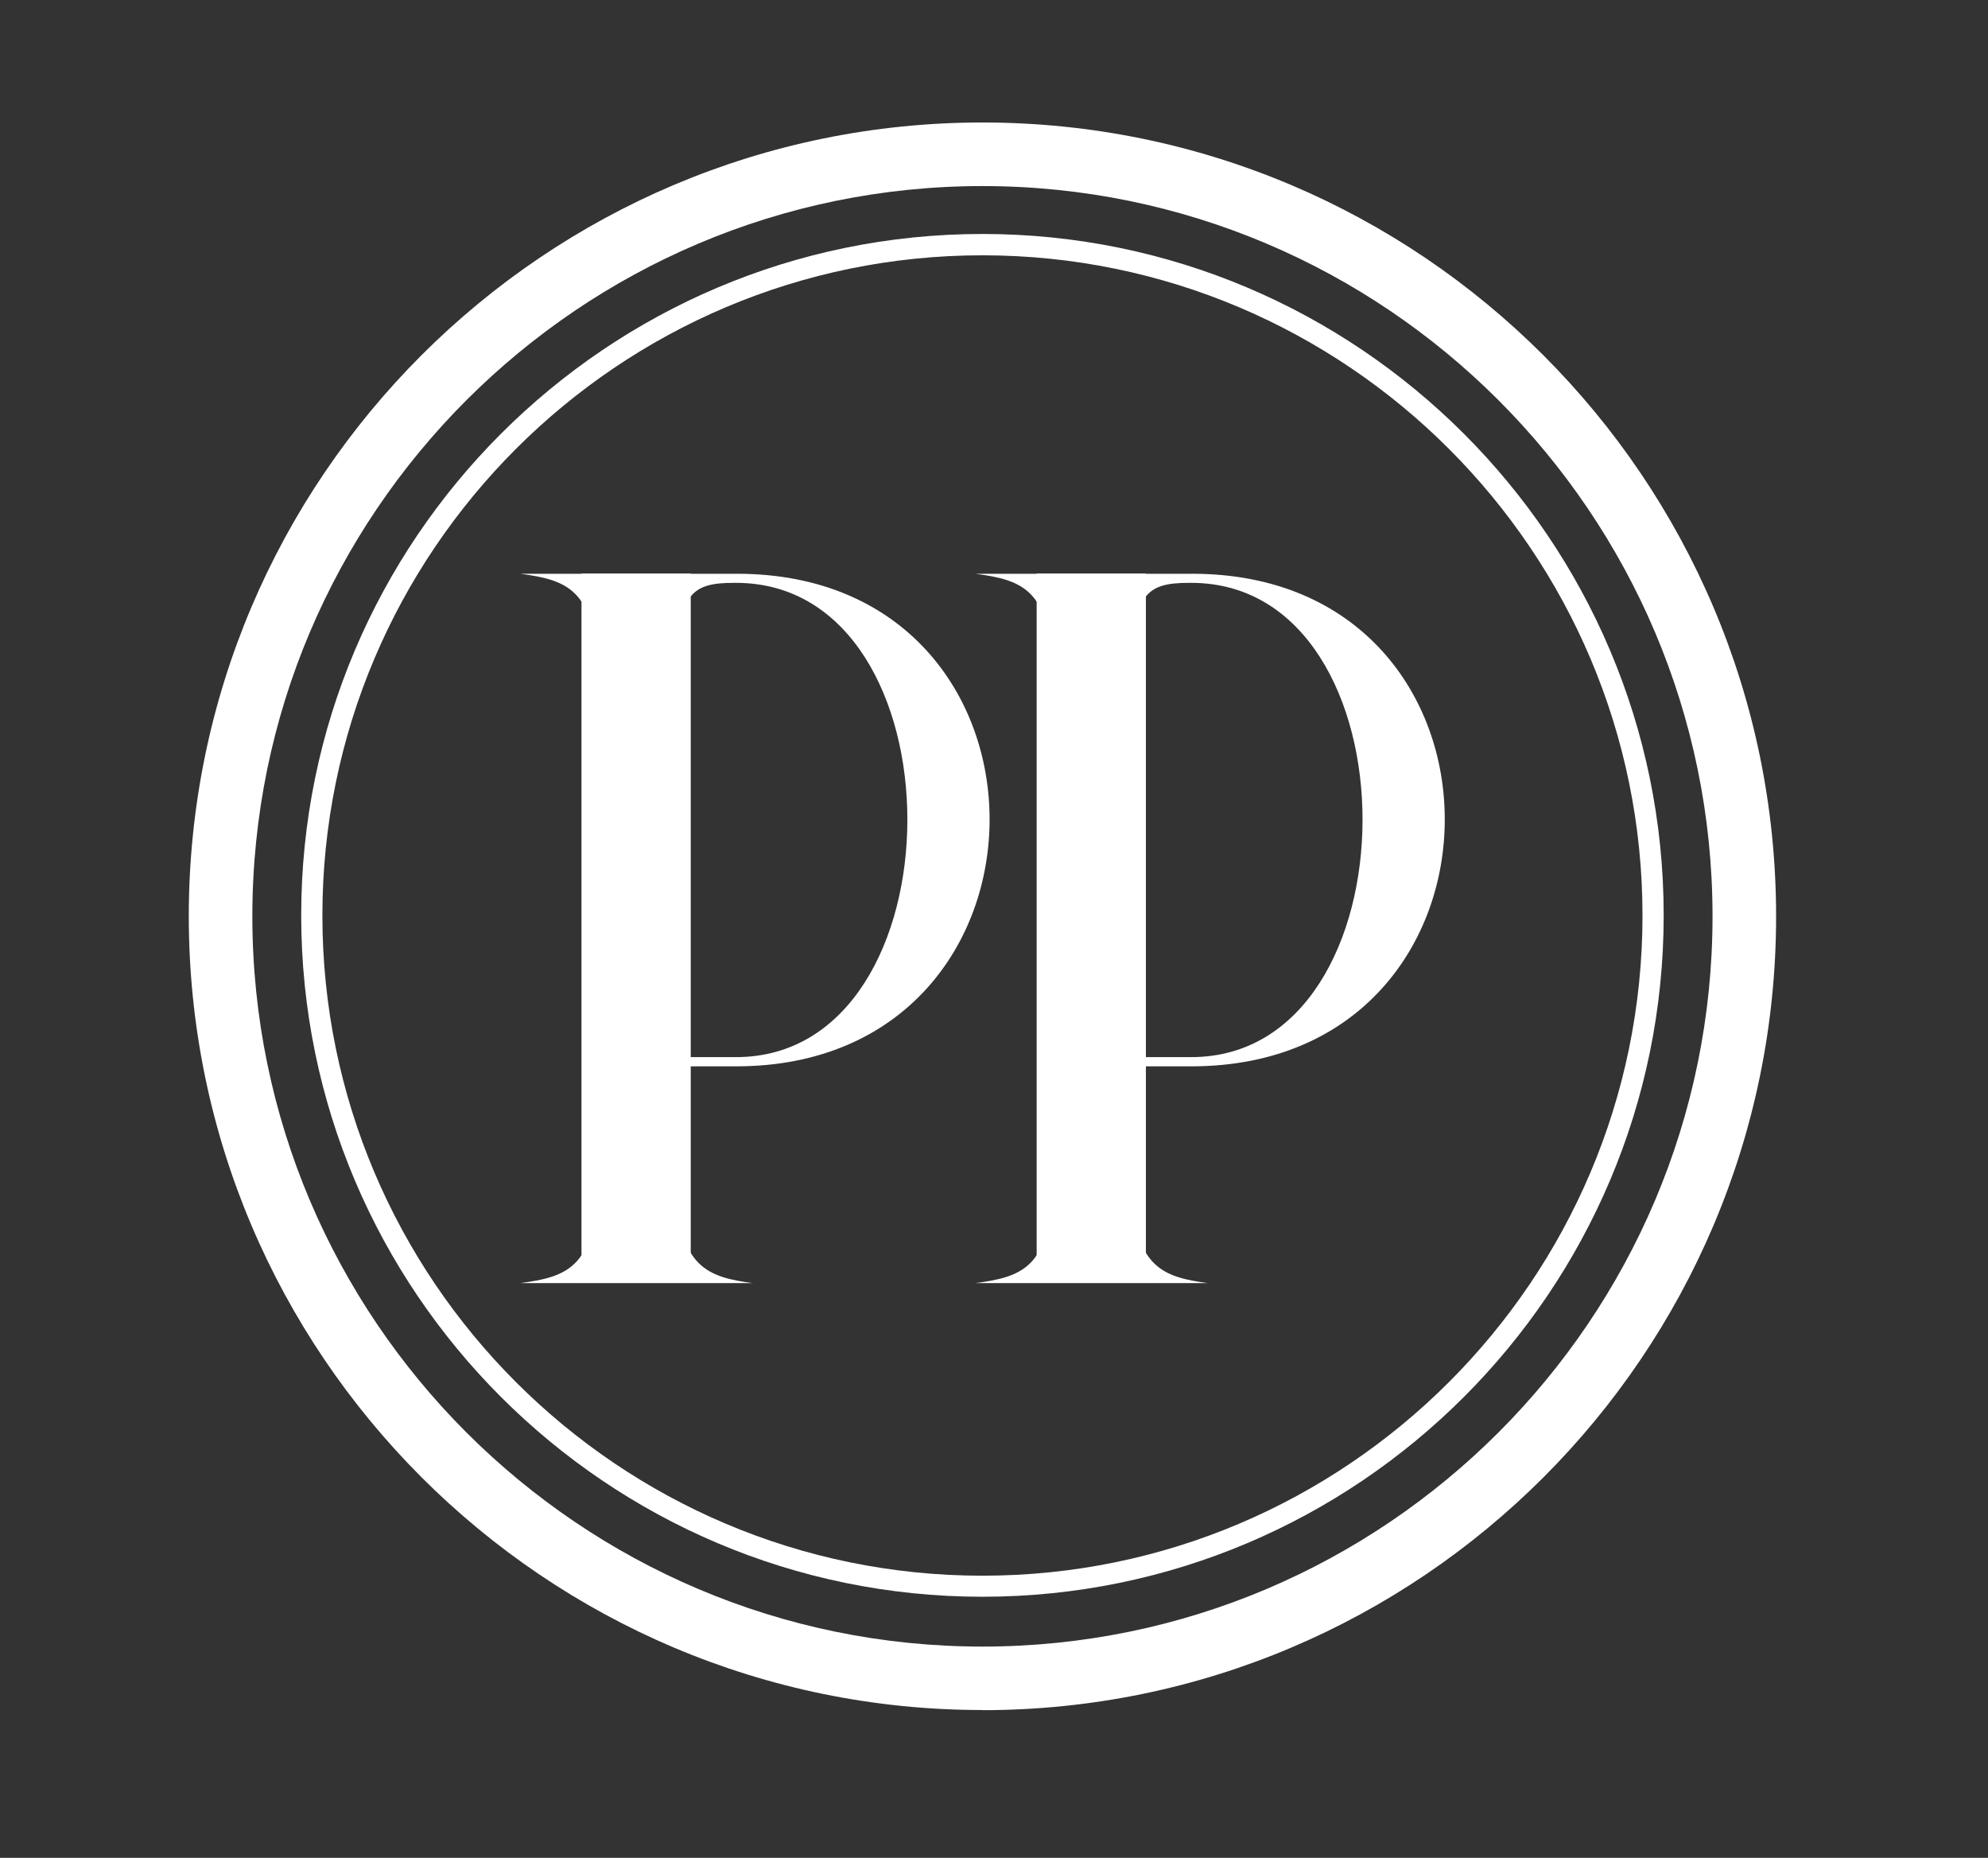
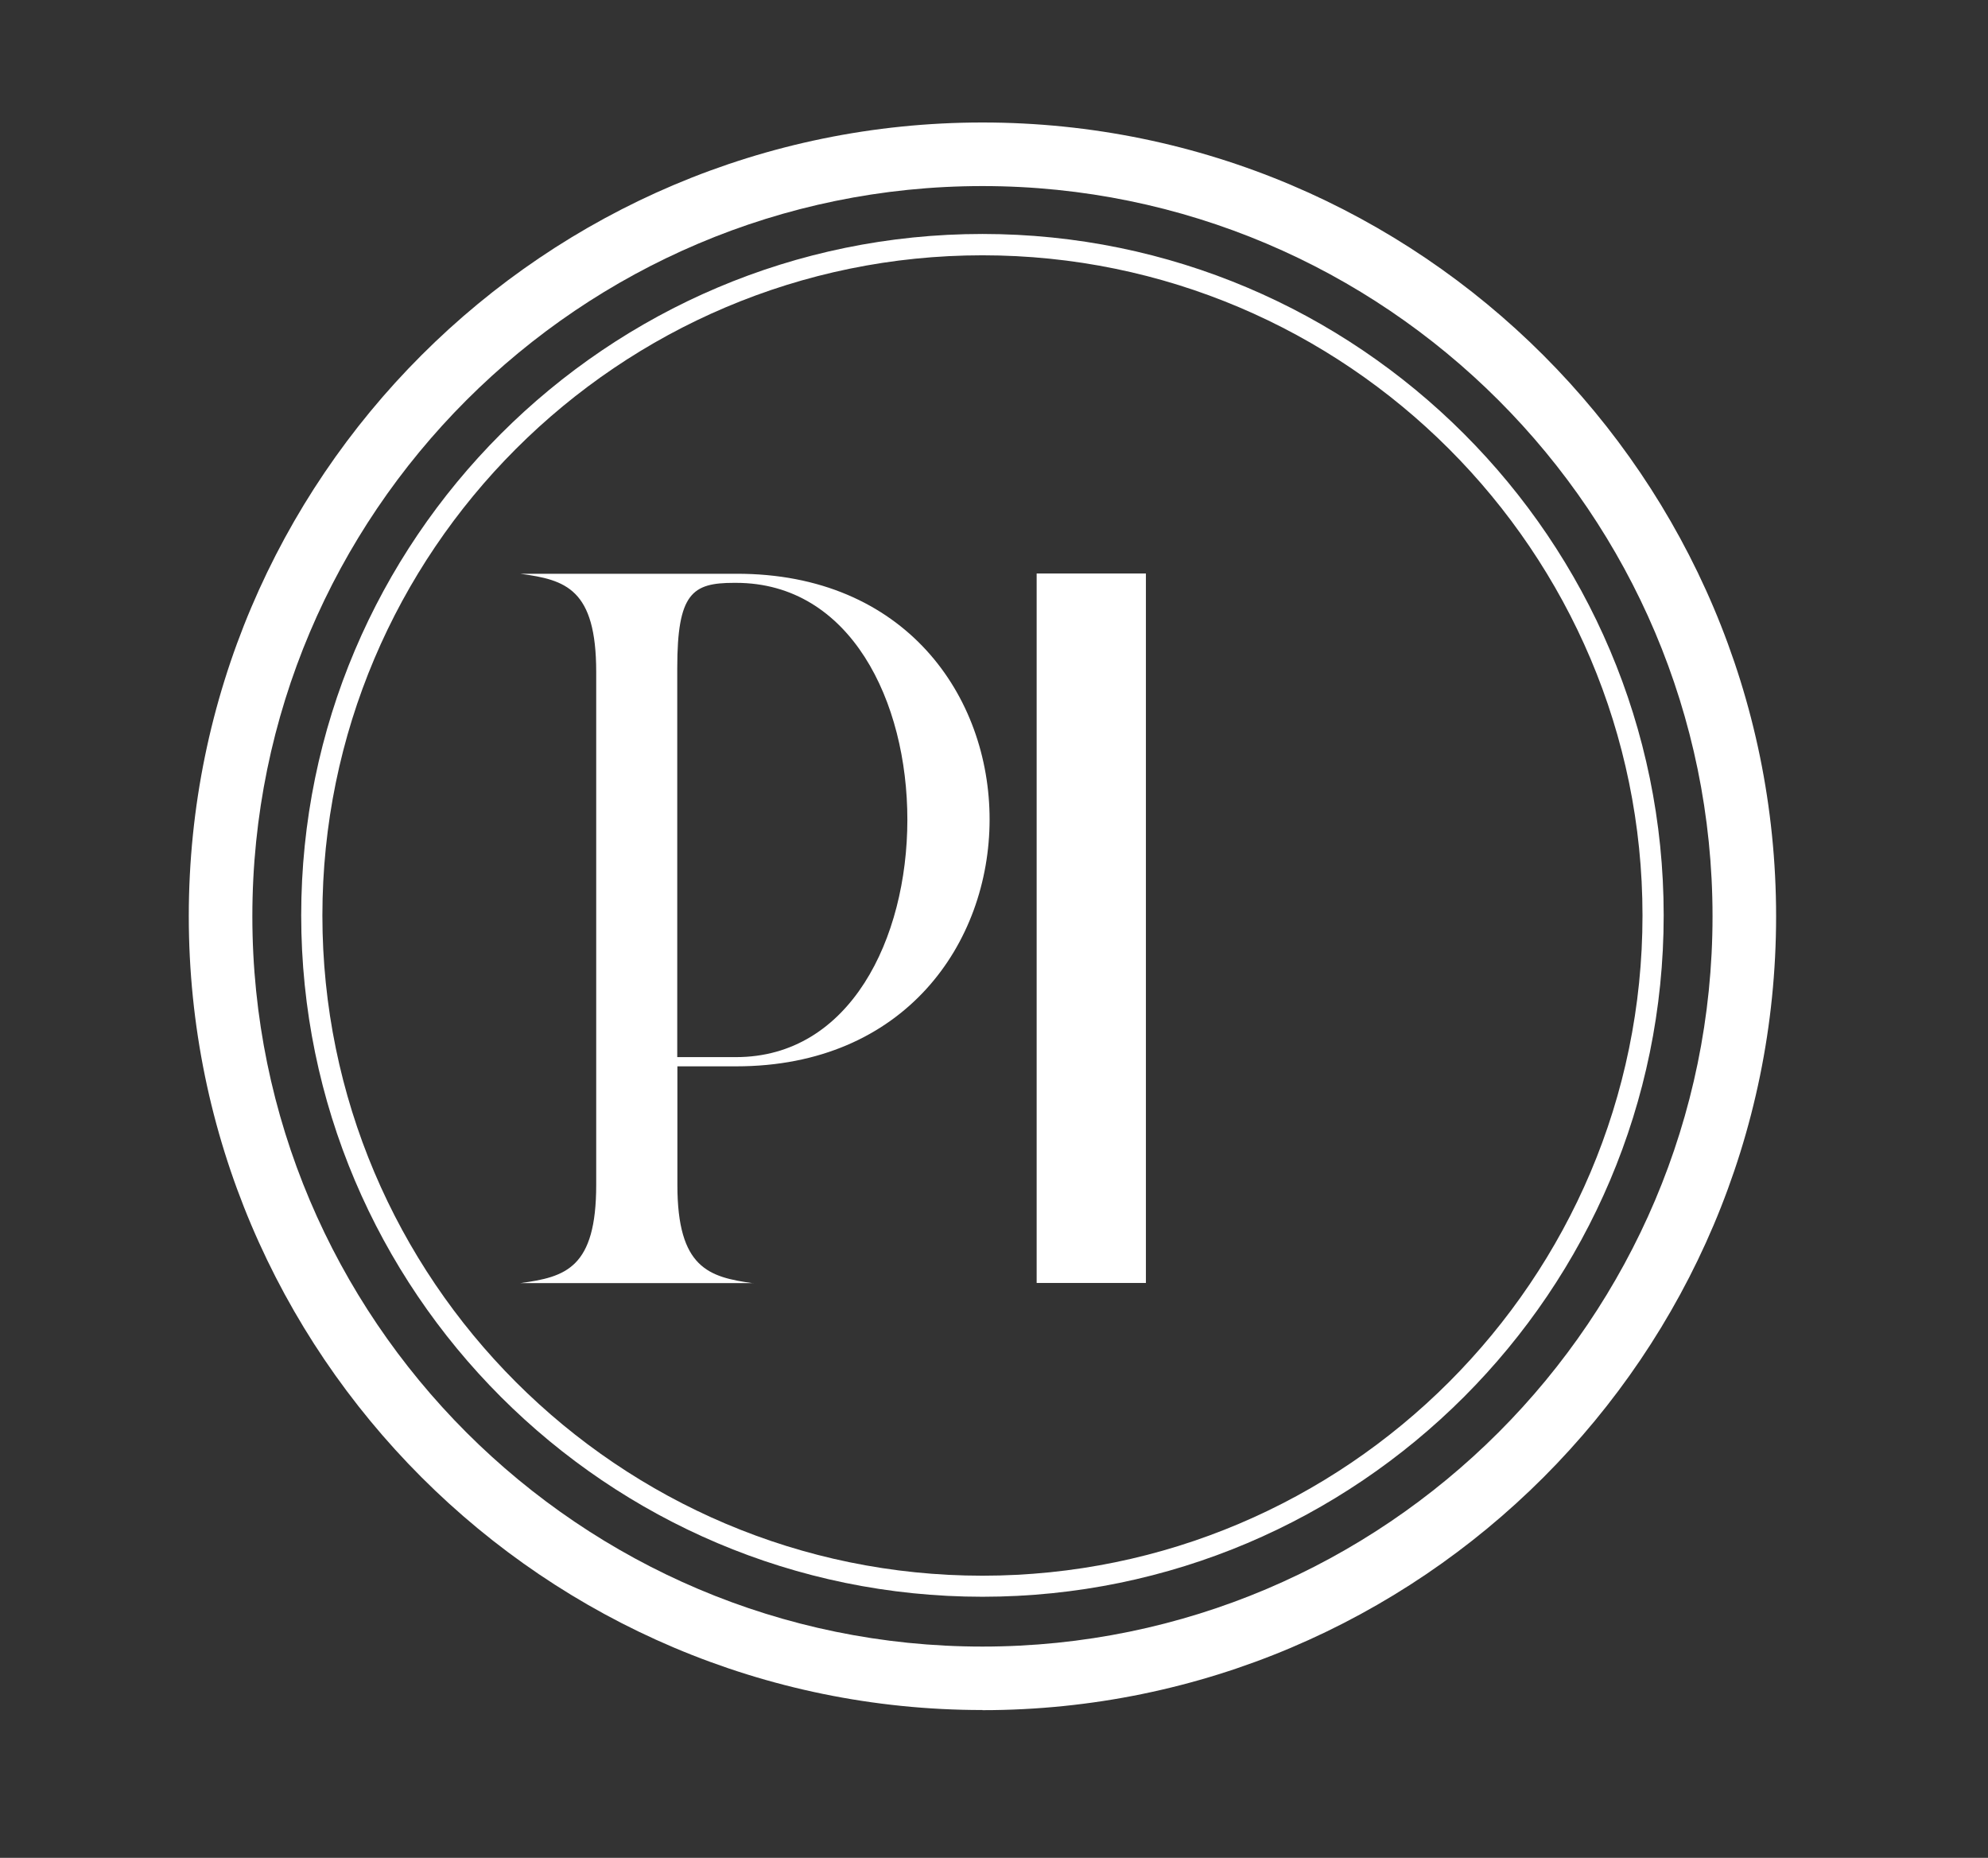
<svg xmlns="http://www.w3.org/2000/svg" id="Calque_1" viewBox="0 0 144.48 134.99">
  <rect x="0" y="0" width="144.48" height="134.99" fill="#333333" stroke="none" />
  <defs>
    <style>      .st0 {        fill: #fff;      }    </style>
  </defs>
  <path class="st0" d="M71.4,124.25c-31.8,0-57.68-25.87-57.68-57.68S39.6,8.9,71.4,8.9s57.68,25.87,57.68,57.68-25.87,57.68-57.68,57.68h0ZM71.4,13.52c-29.26,0-53.06,23.8-53.06,53.06s23.8,53.06,53.06,53.06,53.06-23.8,53.06-53.06S100.66,13.52,71.4,13.52Z" />
  <path class="st0" d="M71.4,116.02c-27.3,0-49.51-22.21-49.51-49.51s22.21-49.51,49.51-49.51,49.51,22.21,49.51,49.51-22.21,49.51-49.51,49.51ZM71.4,18.55c-26.45,0-47.97,21.52-47.97,47.97s21.52,47.97,47.97,47.97,47.97-21.52,47.97-47.97-21.52-47.97-47.97-47.97Z" />
  <g>
-     <path class="st0" d="M87.83,93.23h-16.94c3.31-.44,5.52-1.1,5.52-7.14v-37.26c0-6.04-2.21-6.7-5.52-7.14h15.69c24.6-.07,24.52,35.79,0,35.79h-4.27v8.62c0,6.04,2.28,6.7,5.52,7.14h0ZM82.3,76.81h4.27c16.57,0,16.64-34.46,0-34.46h-.15c-3.02,0-4.12.74-4.12,6.19v28.28h0Z" />
    <path class="st0" d="M75.34,93.22v-51.55h7.94v51.55h-7.94Z" />
    <path class="st0" d="M54.75,93.23h-16.94c3.31-.44,5.52-1.1,5.52-7.14v-37.26c0-6.04-2.21-6.7-5.52-7.14h15.69c24.6-.07,24.52,35.79,0,35.79h-4.27v8.62c0,6.04,2.28,6.7,5.52,7.14h0ZM49.22,76.81h4.27c16.57,0,16.64-34.46,0-34.46h-.15c-3.02,0-4.12.74-4.12,6.19v28.28h0Z" />
-     <path class="st0" d="M42.26,93.22v-51.55h7.94v51.55h-7.94Z" />
  </g>
</svg>